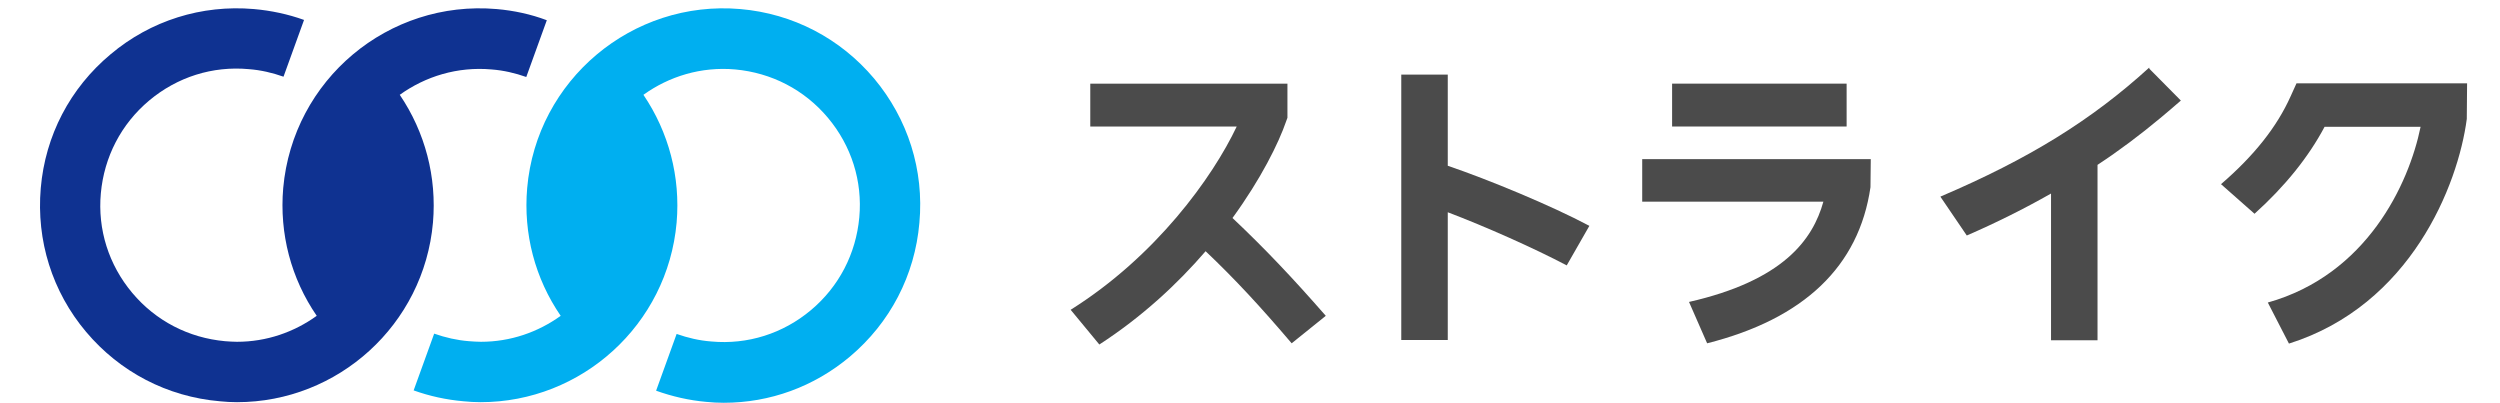
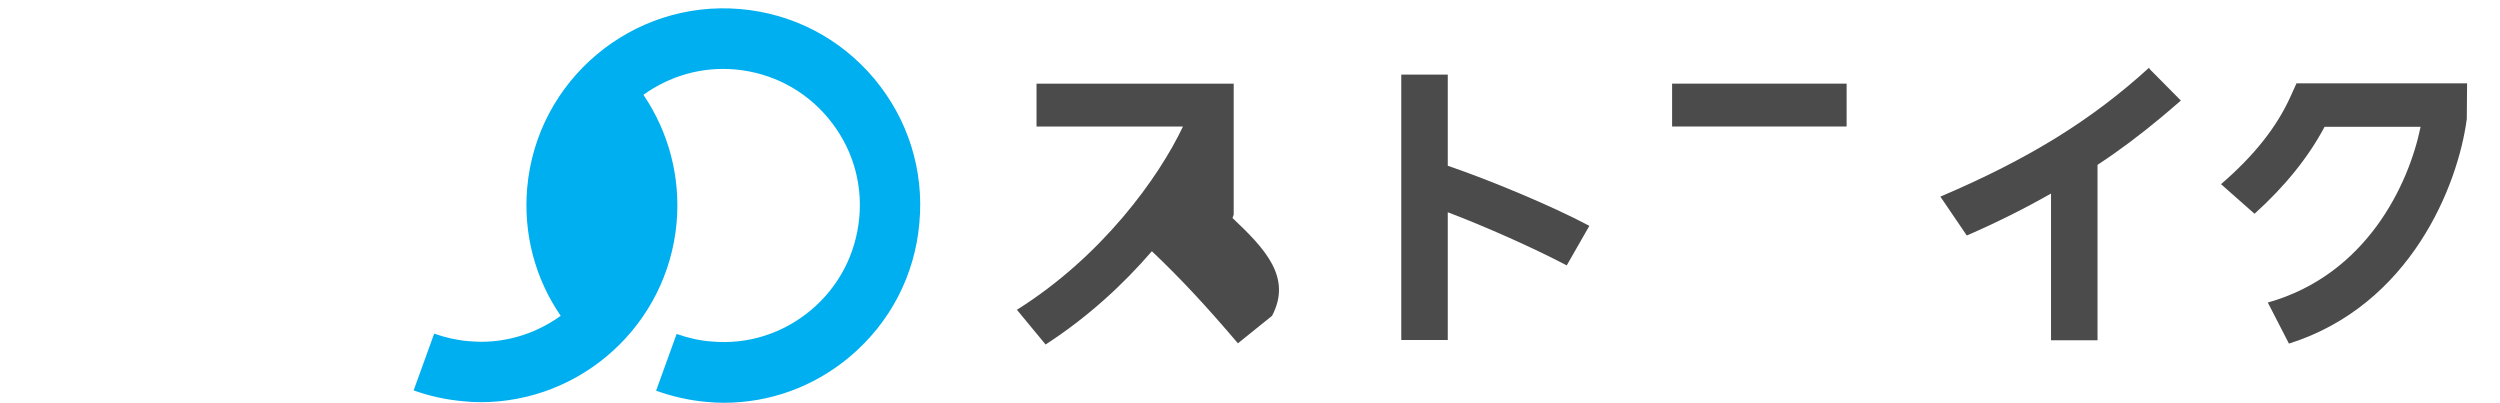
<svg xmlns="http://www.w3.org/2000/svg" version="1.1" id="_レイヤー_2" x="0px" y="0px" viewBox="0 0 828 133.5" style="enable-background:new 0 0 828 133.5;" xml:space="preserve">
  <style type="text/css">
	.st0{fill:#0F3291;}
	.st1{fill:#00AFF0;}
	.st2{fill:#4B4B4B;}
</style>
  <g>
    <g>
-       <path class="st0" d="M164.5,3C128.6-0.1,97,26.4,93.8,62.3c-1.3,15.1,2.6,29.9,11.1,42.3c-7.5,5.4-16.6,8.6-26.4,8.6    c-1.3,0-2.6-0.1-4-0.2c-12-1.1-22.9-6.7-30.7-16c-7.8-9.3-11.5-21-10.4-33s6.7-22.9,16-30.7c9.3-7.8,21-11.5,33-10.4    c4,0.3,7.8,1.2,11.5,2.5l6.8-18.8C95.4,4.7,89.8,3.5,84.1,3C66.8,1.5,49.9,6.8,36.6,18C23.2,29.2,15,44.9,13.5,62.3    c-1.5,17.4,3.8,34.3,15,47.6c11.2,13.3,26.9,21.5,44.3,23c1.9,0.2,3.8,0.3,5.7,0.3c33.4,0,61.9-25.6,64.9-59.5    c1.3-15.1-2.6-29.9-11-42.3c8.5-6.1,19.1-9.4,30.4-8.4c4,0.3,7.8,1.2,11.5,2.5l6.8-18.8C175.8,4.7,170.2,3.5,164.5,3z" />
      <path class="st1" d="M289.5,26c-11.2-13.3-26.9-21.5-44.3-23c-35.8-3.1-67.5,23.5-70.6,59.3c-1.3,15.1,2.6,29.9,11.1,42.3    c-7.5,5.4-16.6,8.6-26.4,8.6c-1.3,0-2.6-0.1-4-0.2c-3.9-0.3-7.8-1.2-11.5-2.5l-6.8,18.8c5.3,1.9,10.8,3.1,16.5,3.6    c1.9,0.2,3.8,0.3,5.7,0.3c33.4,0,61.9-25.6,64.9-59.5c1.3-15.1-2.6-29.9-11-42.3c8.5-6.1,19.1-9.4,30.4-8.4    c12,1.1,22.9,6.7,30.7,16s11.5,21,10.4,33c-1.1,12-6.7,22.9-16,30.7c-9.3,7.8-21,11.5-33,10.4c-4-0.3-7.8-1.2-11.5-2.5l-6.8,18.8    c5.3,1.9,10.9,3.2,16.6,3.7c1.9,0.2,3.9,0.3,5.8,0.3c15.3,0,29.9-5.3,41.8-15.3c13.3-11.2,21.5-26.9,23-44.3    C306.1,56.3,300.7,39.4,289.5,26z" />
    </g>
    <g>
      <rect x="553.8" y="27.7" class="st2" width="57.8" height="14.2" />
-       <path class="st2" d="M408.2,72.2c9.4-12.9,15.3-24.8,17.8-32.1l0.4-1.1V27.7h-0.2h-65.1v14.2h48.5c-8,16.9-26.8,43-55,60.7    l9.5,11.5c14.2-9.2,25.9-20.1,35.2-30.9c9.8,9.3,18.2,18.4,28.5,30.5l11.3-9.1C428,91.9,419,82.4,408.2,72.2z" />
+       <path class="st2" d="M408.2,72.2l0.4-1.1V27.7h-0.2h-65.1v14.2h48.5c-8,16.9-26.8,43-55,60.7    l9.5,11.5c14.2-9.2,25.9-20.1,35.2-30.9c9.8,9.3,18.2,18.4,28.5,30.5l11.3-9.1C428,91.9,419,82.4,408.2,72.2z" />
      <path class="st2" d="M479.5,24.7h-15.4v87.9h15.4V70.3c12.4,4.7,28.6,11.9,39.4,17.6l7.5-13.1C513.6,68,493,59.5,479.5,54.9V24.7z    " />
-       <path class="st2" d="M543.9,52.7v14.1h60c-3.5,12.6-13.3,26.1-44.5,33.2l6,13.7c32.1-8.1,50.3-25.5,54.1-51.7l0.1-9.3h-0.3H543.9z    " />
      <path class="st2" d="M711.8,22.4c-19.1,17.4-39.8,30.2-69.1,42.7l0,0.1l8.7,12.8c9.9-4.3,19.1-8.9,27.9-13.9v48.6h15.4V54.6    c7.3-4.8,14.2-10,20.8-15.5c2.3-1.9,4.5-3.8,6.8-5.8l-10.4-10.5L711.8,22.4z" />
      <path class="st2" d="M816.6,27.6h-55.9h-0.1l-1.9,4.2c-4.6,10.3-12.2,19.8-23.1,29.2l11.1,9.8c10.1-9.1,17.9-18.8,23.2-28.8h31.8    c-3.9,19.1-17.9,49-50.6,58.2l7,13.6c40.3-12.7,56-52.4,58.9-74.4l0.1-11.8H816.6z" />
    </g>
  </g>
</svg>